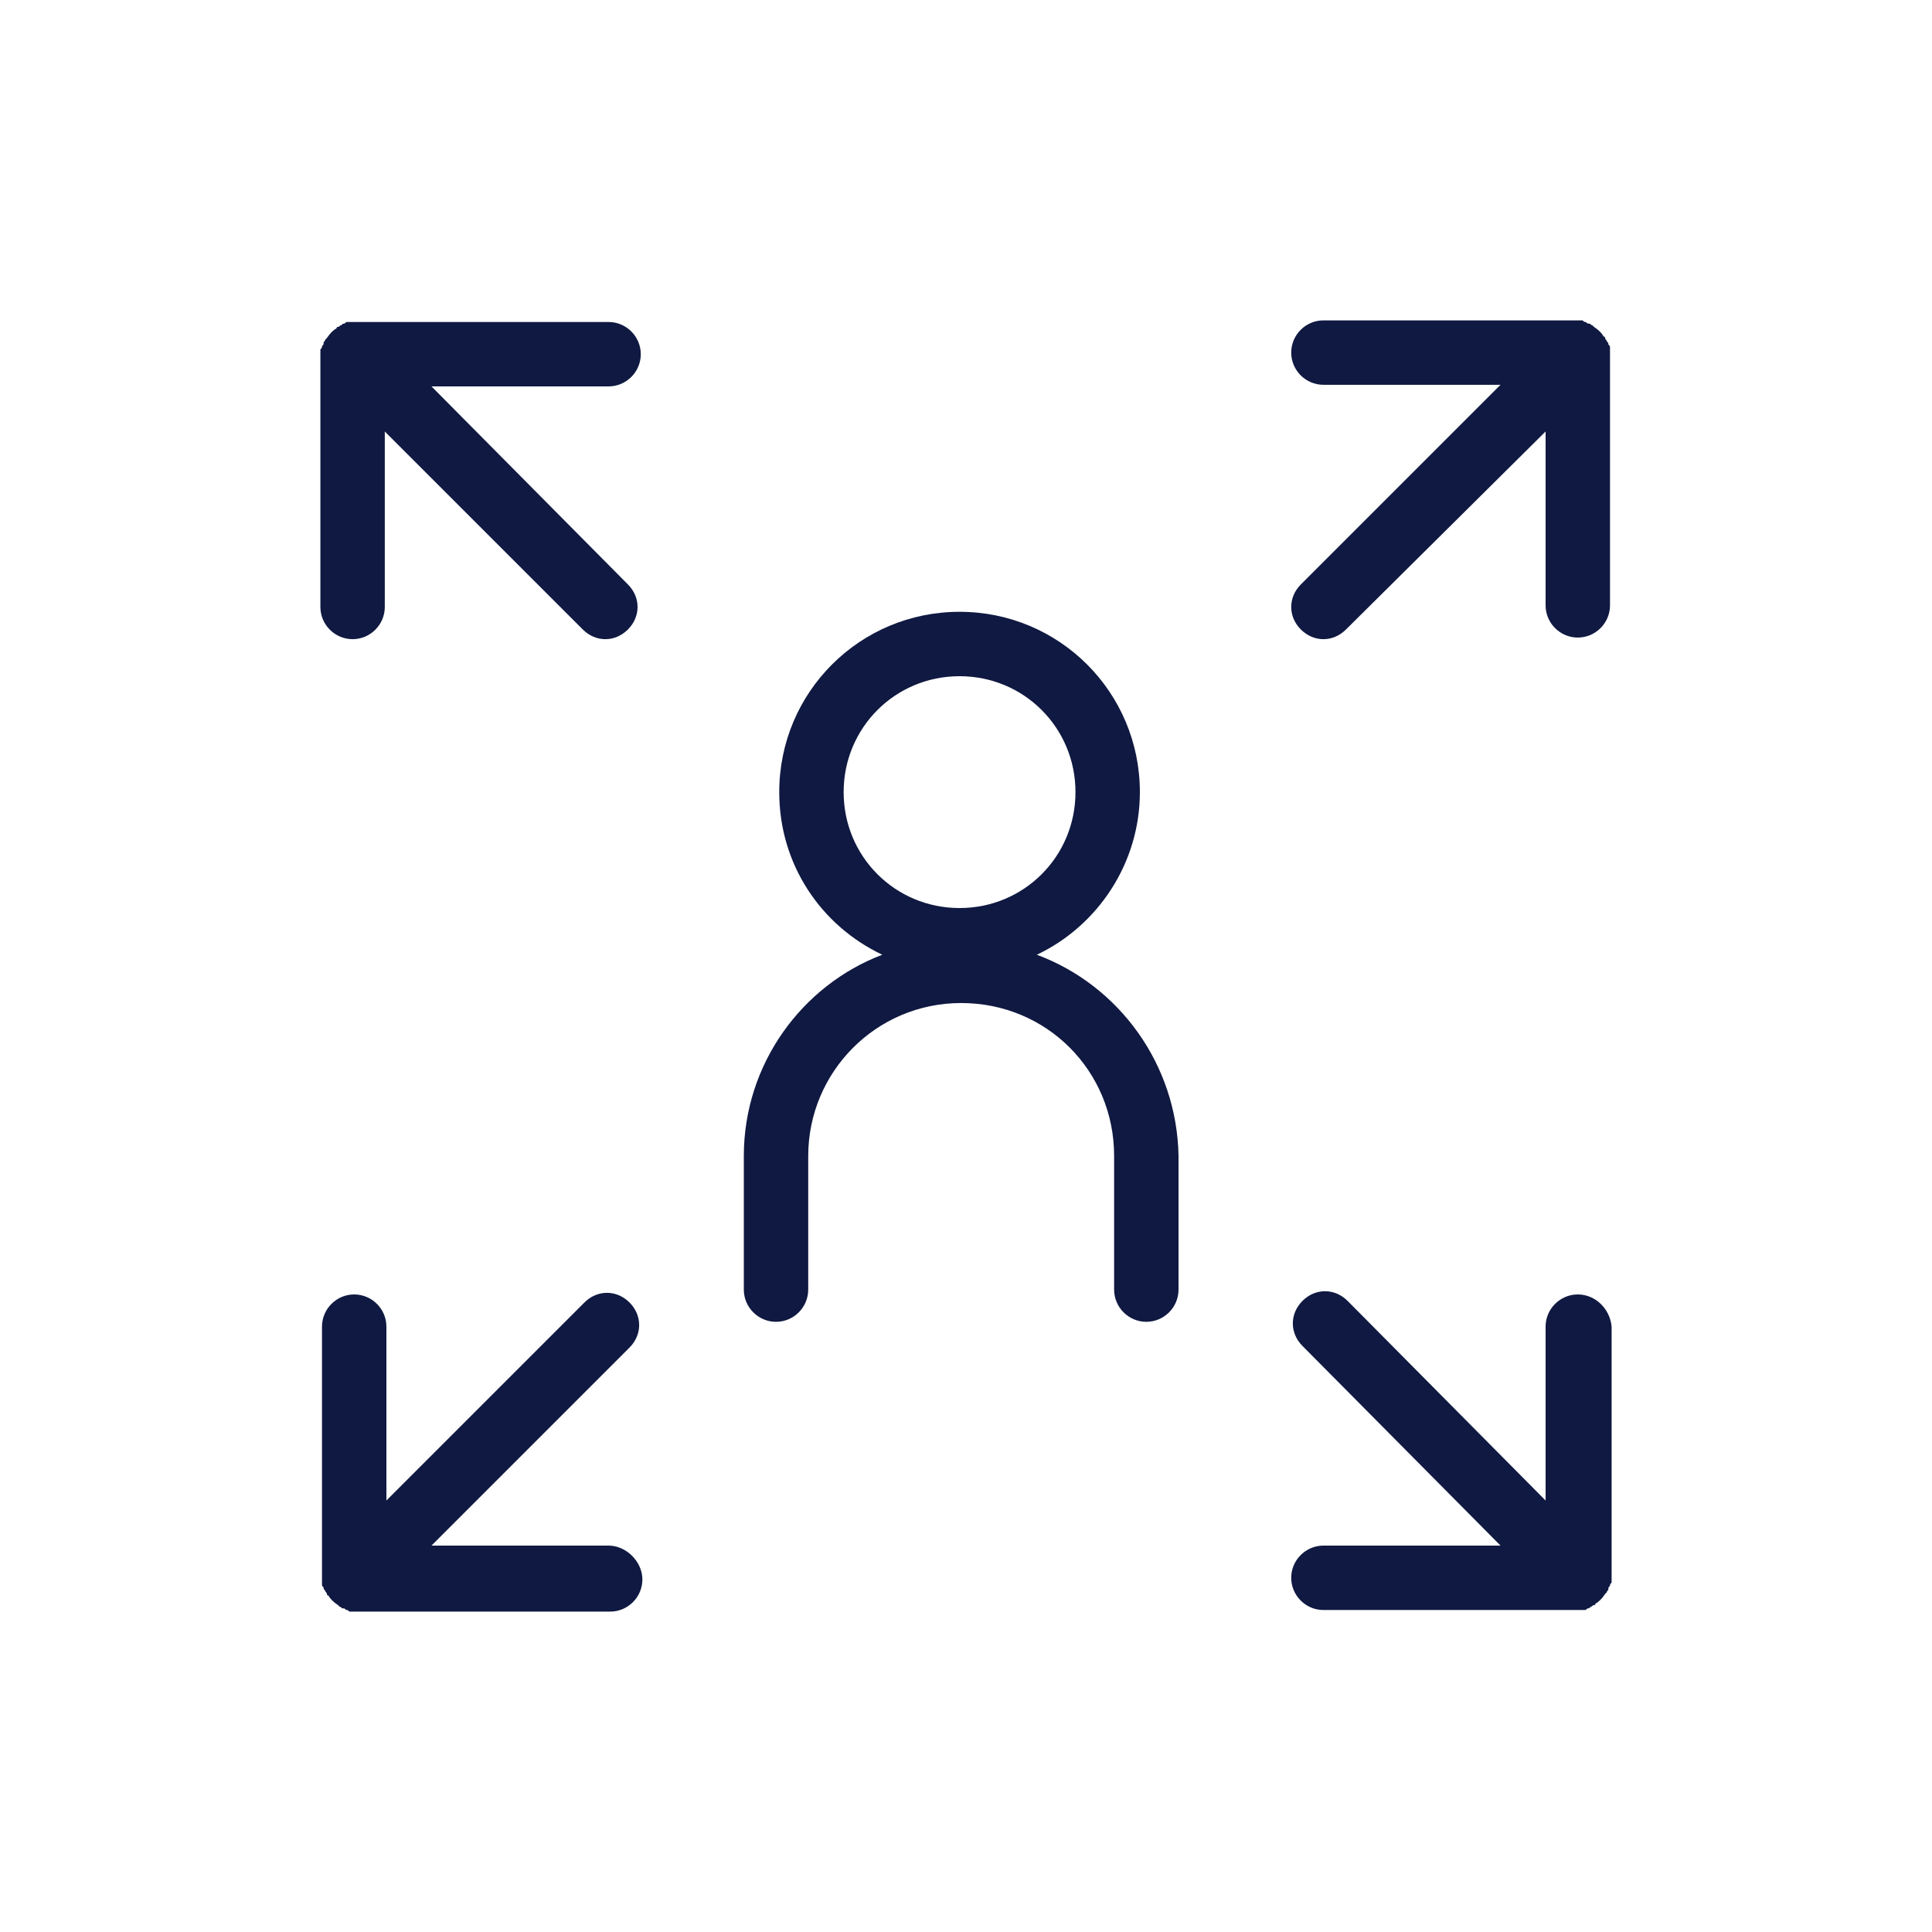
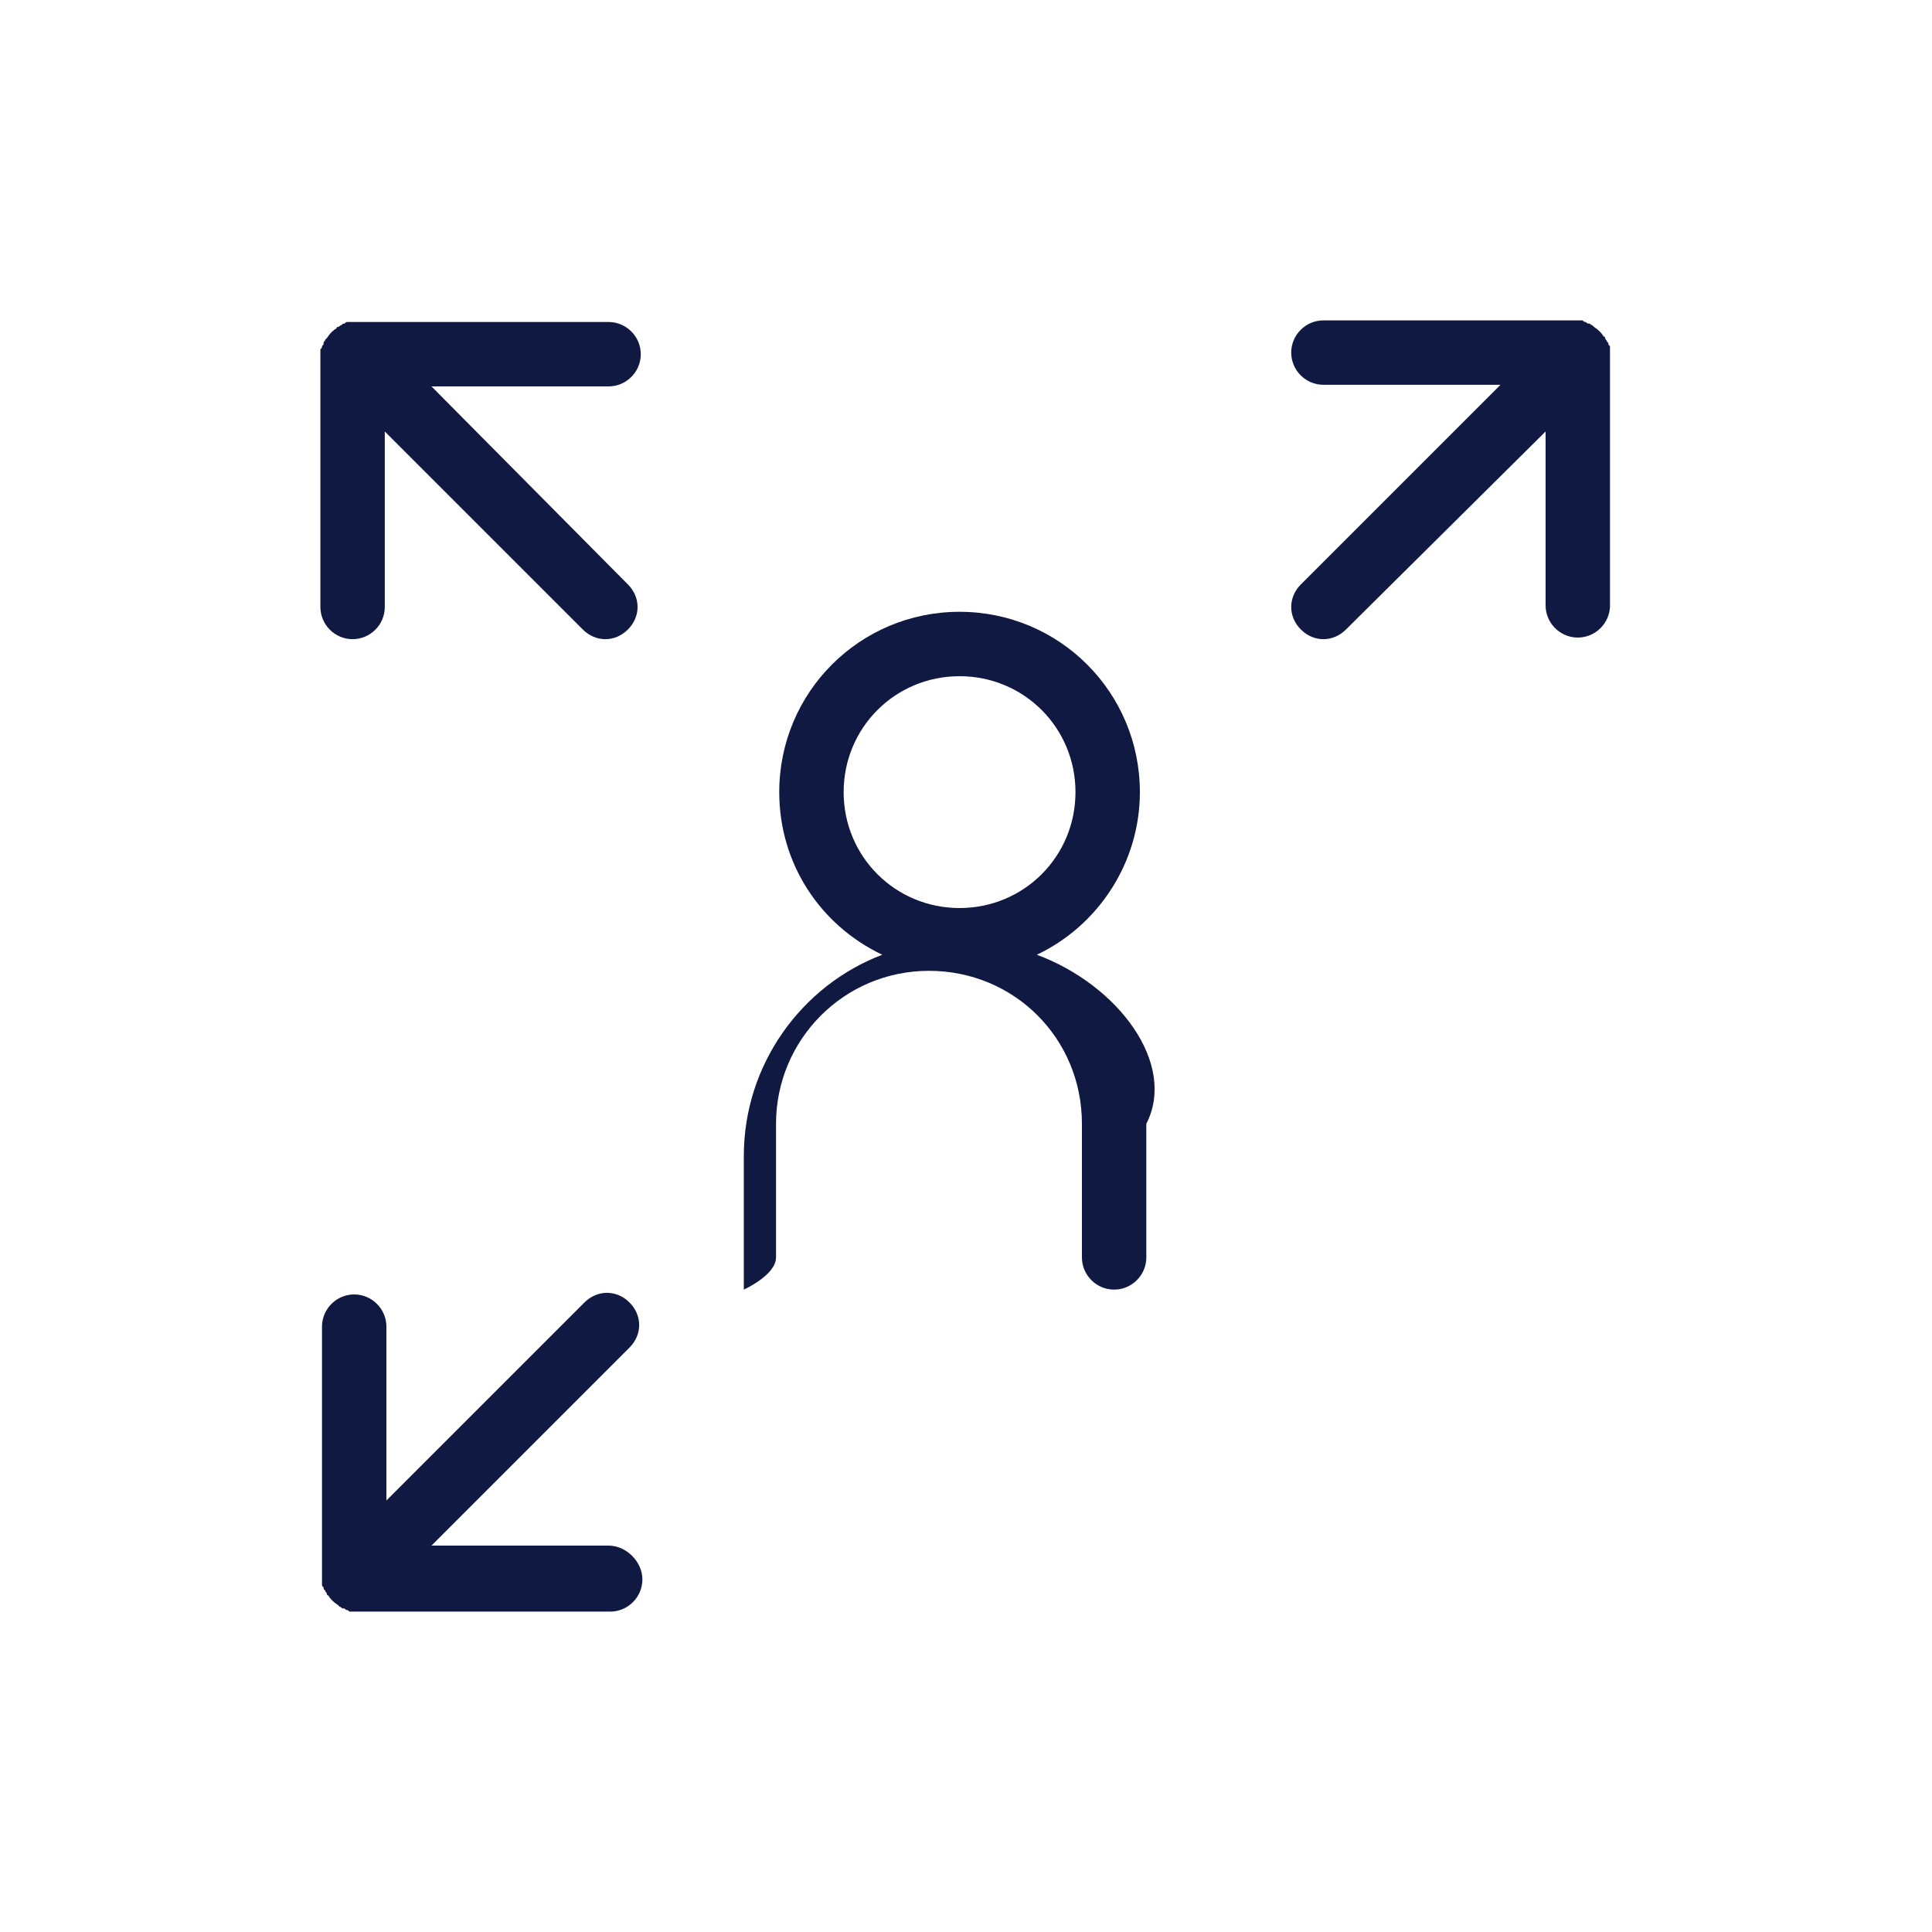
<svg xmlns="http://www.w3.org/2000/svg" version="1.1" x="0px" y="0px" width="120px" height="120px" viewBox="0 0 120 120" style="enable-background:new 0 0 120 120;" xml:space="preserve">
  <style type="text/css">
	.st0{fill:#0F1941;}
	.st1{fill-rule:evenodd;clip-rule:evenodd;fill:#0F1941;}
	.st2{filter:url(#Adobe_OpacityMaskFilter);}
	.st3{fill-rule:evenodd;clip-rule:evenodd;fill:#FFFFFF;}
	.st4{mask:url(#mask-2_00000026164079899484681900000015477938084864844451_);fill-rule:evenodd;clip-rule:evenodd;fill:#0F1941;}
	.st5{fill:none;}
</style>
  <g id="ICONS">
    <path class="st0" d="M100,21.6c0-0.1,0-0.1-0.1-0.2c0-0.1,0-0.1-0.1-0.2c0-0.1-0.1-0.1-0.1-0.2c0,0,0-0.1-0.1-0.1   c-0.1-0.2-0.3-0.4-0.6-0.6c0,0-0.1-0.1-0.1-0.1c-0.1,0-0.1-0.1-0.2-0.1c-0.1,0-0.1,0-0.2-0.1c-0.1,0-0.1,0-0.2-0.1   c-0.1,0-0.3,0-0.4,0H82.2c-1.1,0-2,0.9-2,2s0.9,2,2,2h11L80.8,36.3c-0.8,0.8-0.8,2,0,2.8c0.4,0.4,0.9,0.6,1.4,0.6s1-0.2,1.4-0.6   L96,26.8v10.8c0,1.1,0.9,2,2,2s2-0.9,2-2V22C100,21.9,100,21.7,100,21.6z" />
    <path class="st0" d="M37.8,20H22c-0.1,0-0.3,0-0.4,0c-0.1,0-0.1,0-0.2,0.1c-0.1,0-0.1,0-0.2,0.1c-0.1,0-0.1,0.1-0.2,0.1   c0,0-0.1,0-0.1,0.1c-0.2,0.1-0.4,0.3-0.6,0.6c0,0-0.1,0.1-0.1,0.1c0,0.1-0.1,0.1-0.1,0.2c0,0.1,0,0.1-0.1,0.2c0,0.1,0,0.1-0.1,0.2   c0,0.1,0,0.3,0,0.4v15.6c0,1.1,0.9,2,2,2s2-0.9,2-2V26.8l12.3,12.3c0.4,0.4,0.9,0.6,1.4,0.6s1-0.2,1.4-0.6c0.8-0.8,0.8-2,0-2.8   L26.8,24h11c1.1,0,2-0.9,2-2S38.9,20,37.8,20z" />
    <path class="st0" d="M37.8,96h-11l12.3-12.3c0.8-0.8,0.8-2,0-2.8s-2-0.8-2.8,0L24,93.2V82.4c0-1.1-0.9-2-2-2s-2,0.9-2,2V98   c0,0.1,0,0.3,0,0.4c0,0.1,0,0.1,0.1,0.2c0,0.1,0,0.1,0.1,0.2c0,0.1,0.1,0.1,0.1,0.2c0,0,0,0.1,0.1,0.1c0.1,0.2,0.3,0.4,0.6,0.6   c0,0,0.1,0.1,0.1,0.1c0.1,0,0.1,0.1,0.2,0.1c0.1,0,0.1,0,0.2,0.1c0.1,0,0.1,0,0.2,0.1c0.1,0,0.3,0,0.4,0h15.8c1.1,0,2-0.9,2-2   S38.9,96,37.8,96z" />
-     <path class="st0" d="M98,80.4c-1.1,0-2,0.9-2,2v10.8L83.7,80.8c-0.8-0.8-2-0.8-2.8,0s-0.8,2,0,2.8L93.2,96h-11c-1.1,0-2,0.9-2,2   s0.9,2,2,2H98c0.1,0,0.3,0,0.4,0c0.1,0,0.1,0,0.2-0.1c0.1,0,0.1,0,0.2-0.1c0.1,0,0.1-0.1,0.2-0.1c0,0,0.1,0,0.1-0.1   c0.2-0.1,0.4-0.3,0.6-0.6c0,0,0.1-0.1,0.1-0.1c0-0.1,0.1-0.1,0.1-0.2c0-0.1,0-0.1,0.1-0.2c0-0.1,0-0.1,0.1-0.2c0-0.1,0-0.3,0-0.4   V82.4C100,81.3,99.1,80.4,98,80.4z" />
-     <path class="st0" d="M64.4,59.3c3.8-1.8,6.4-5.7,6.4-10.1c0-6.2-5-11.2-11.2-11.2s-11.2,5-11.2,11.2c0,4.5,2.6,8.3,6.4,10.1   c-5,1.9-8.6,6.8-8.6,12.5v8.3c0,1.1,0.9,2,2,2s2-0.9,2-2v-8.3c0-5.2,4.2-9.5,9.5-9.5s9.5,4.2,9.5,9.5v8.3c0,1.1,0.9,2,2,2   s2-0.9,2-2v-8.3C73.1,66.1,69.5,61.2,64.4,59.3z M52.4,49.2c0-4,3.2-7.2,7.2-7.2c4,0,7.2,3.2,7.2,7.2c0,4-3.2,7.2-7.2,7.2   C55.6,56.4,52.4,53.2,52.4,49.2z" />
+     <path class="st0" d="M64.4,59.3c3.8-1.8,6.4-5.7,6.4-10.1c0-6.2-5-11.2-11.2-11.2s-11.2,5-11.2,11.2c0,4.5,2.6,8.3,6.4,10.1   c-5,1.9-8.6,6.8-8.6,12.5v8.3s2-0.9,2-2v-8.3c0-5.2,4.2-9.5,9.5-9.5s9.5,4.2,9.5,9.5v8.3c0,1.1,0.9,2,2,2   s2-0.9,2-2v-8.3C73.1,66.1,69.5,61.2,64.4,59.3z M52.4,49.2c0-4,3.2-7.2,7.2-7.2c4,0,7.2,3.2,7.2,7.2c0,4-3.2,7.2-7.2,7.2   C55.6,56.4,52.4,53.2,52.4,49.2z" />
  </g>
  <g id="voor_SVG">
    <rect class="st5" width="120" height="120" />
  </g>
</svg>